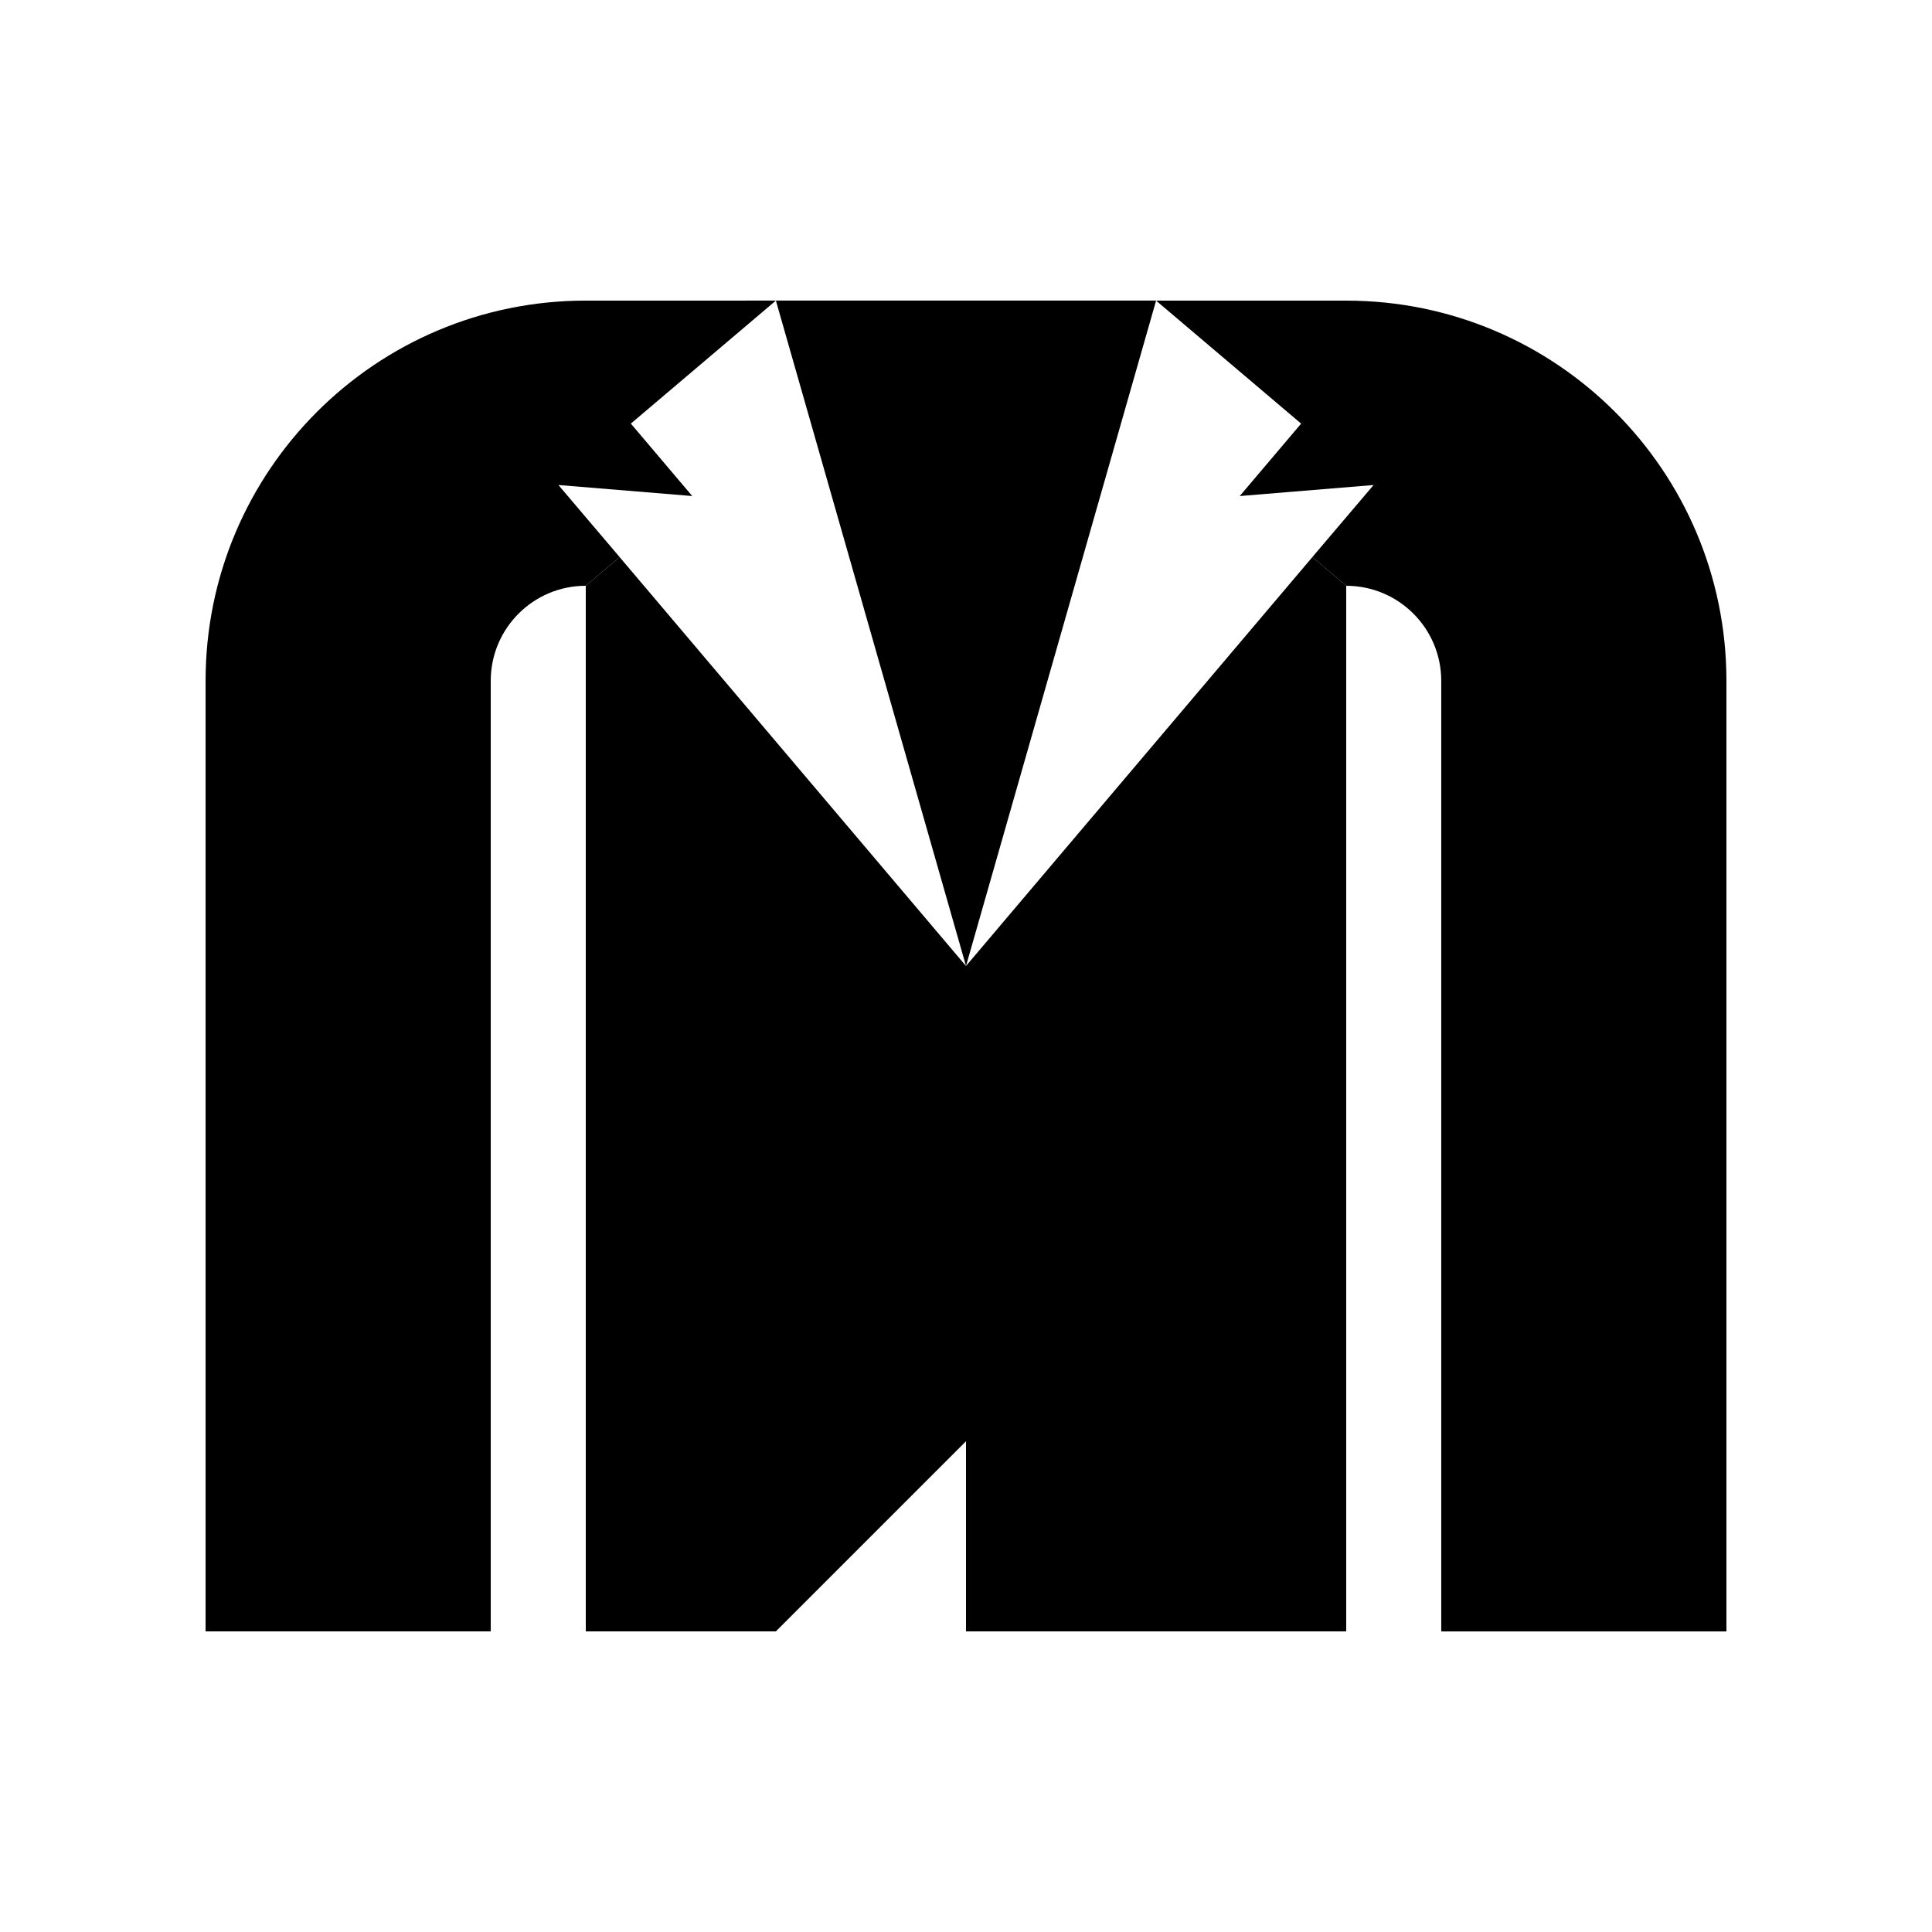
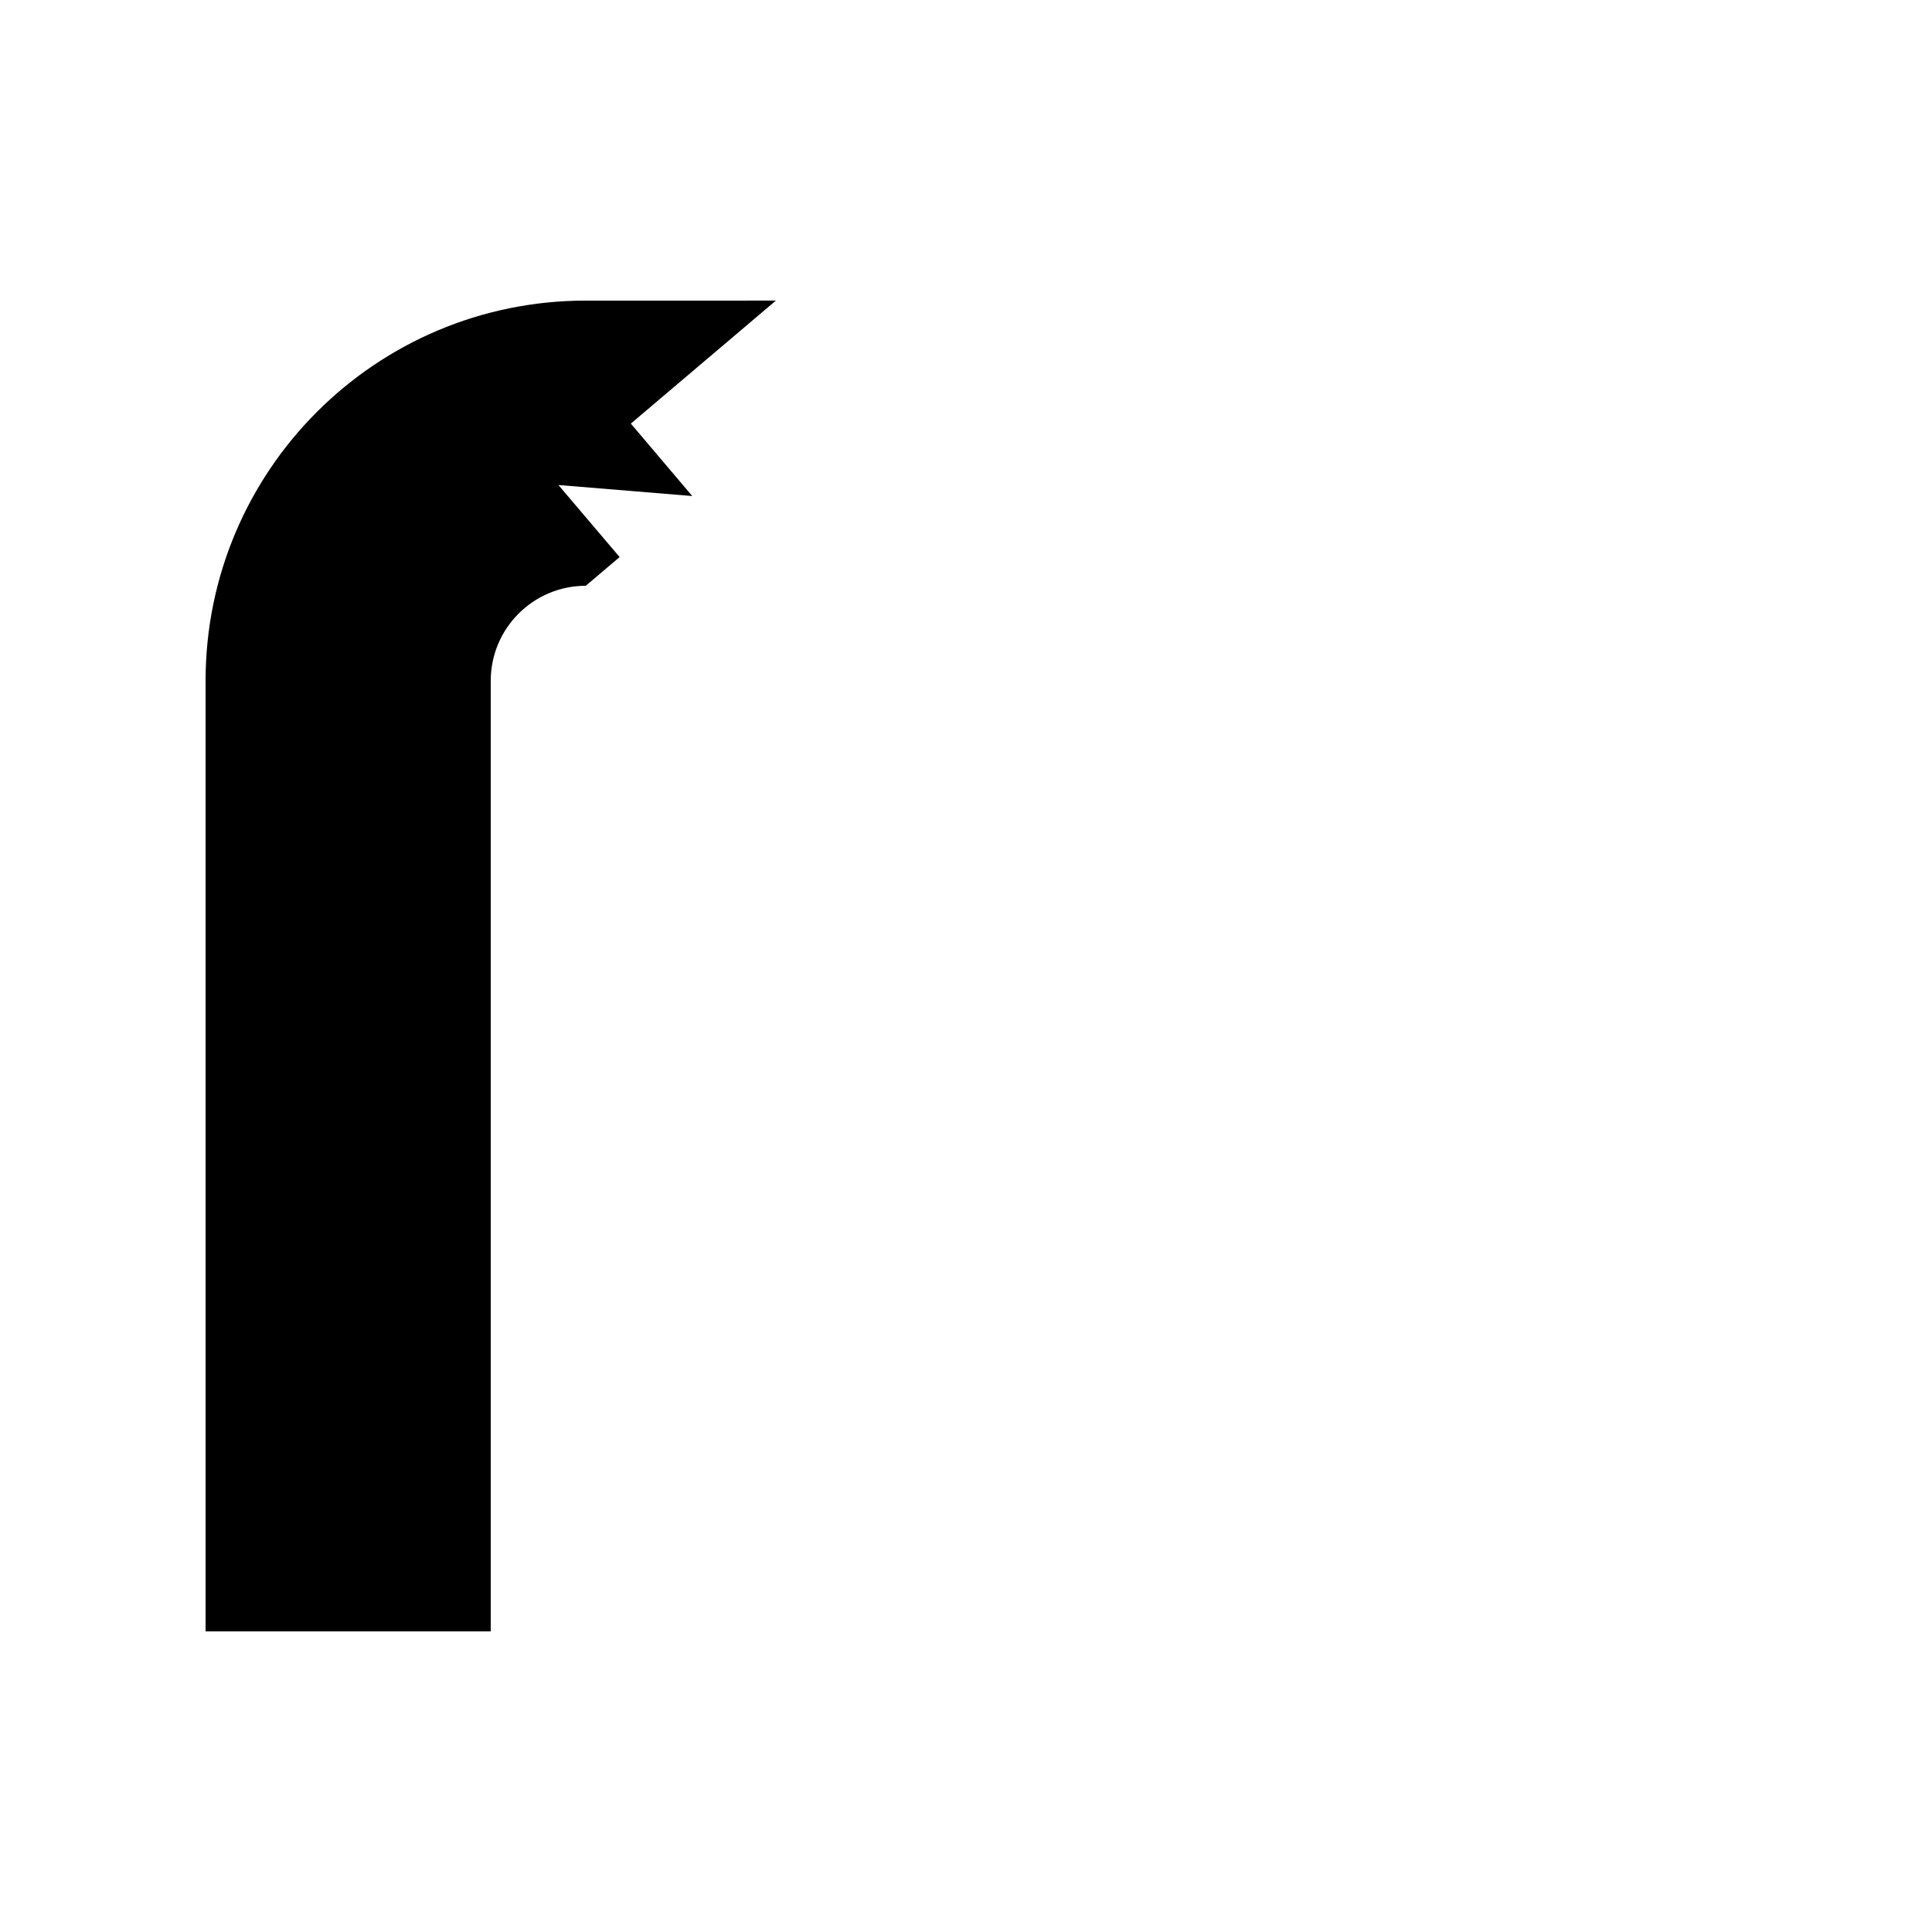
<svg xmlns="http://www.w3.org/2000/svg" fill="#000000" width="800px" height="800px" version="1.1" viewBox="144 144 512 512">
  <g>
-     <path d="m601.52 324.43v251.91h-75.574v-251.91c0-13.906-11.285-25.191-25.191-25.191l-8.969-7.609 16.227-19.094-35.469 2.922 16.27-19.195-38.438-32.594h50.383c55.668 0 100.76 45.094 100.76 100.76z" />
-     <path d="m500.76 299.24v277.09h-100.76v-50.383l-50.383 50.383h-50.379v-277.09l8.965-7.609 91.797 108.37 91.793-108.37z" />
-     <path d="m450.38 223.66-50.379 176.34-50.383-176.34z" />
    <path d="m349.62 223.66-38.441 32.598 16.273 19.195-35.469-2.922 16.223 19.094-8.965 7.609c-13.906 0-25.191 11.285-25.191 25.191v251.91l-75.57-0.004v-251.91c0-55.672 45.09-100.76 100.76-100.76z" />
  </g>
</svg>